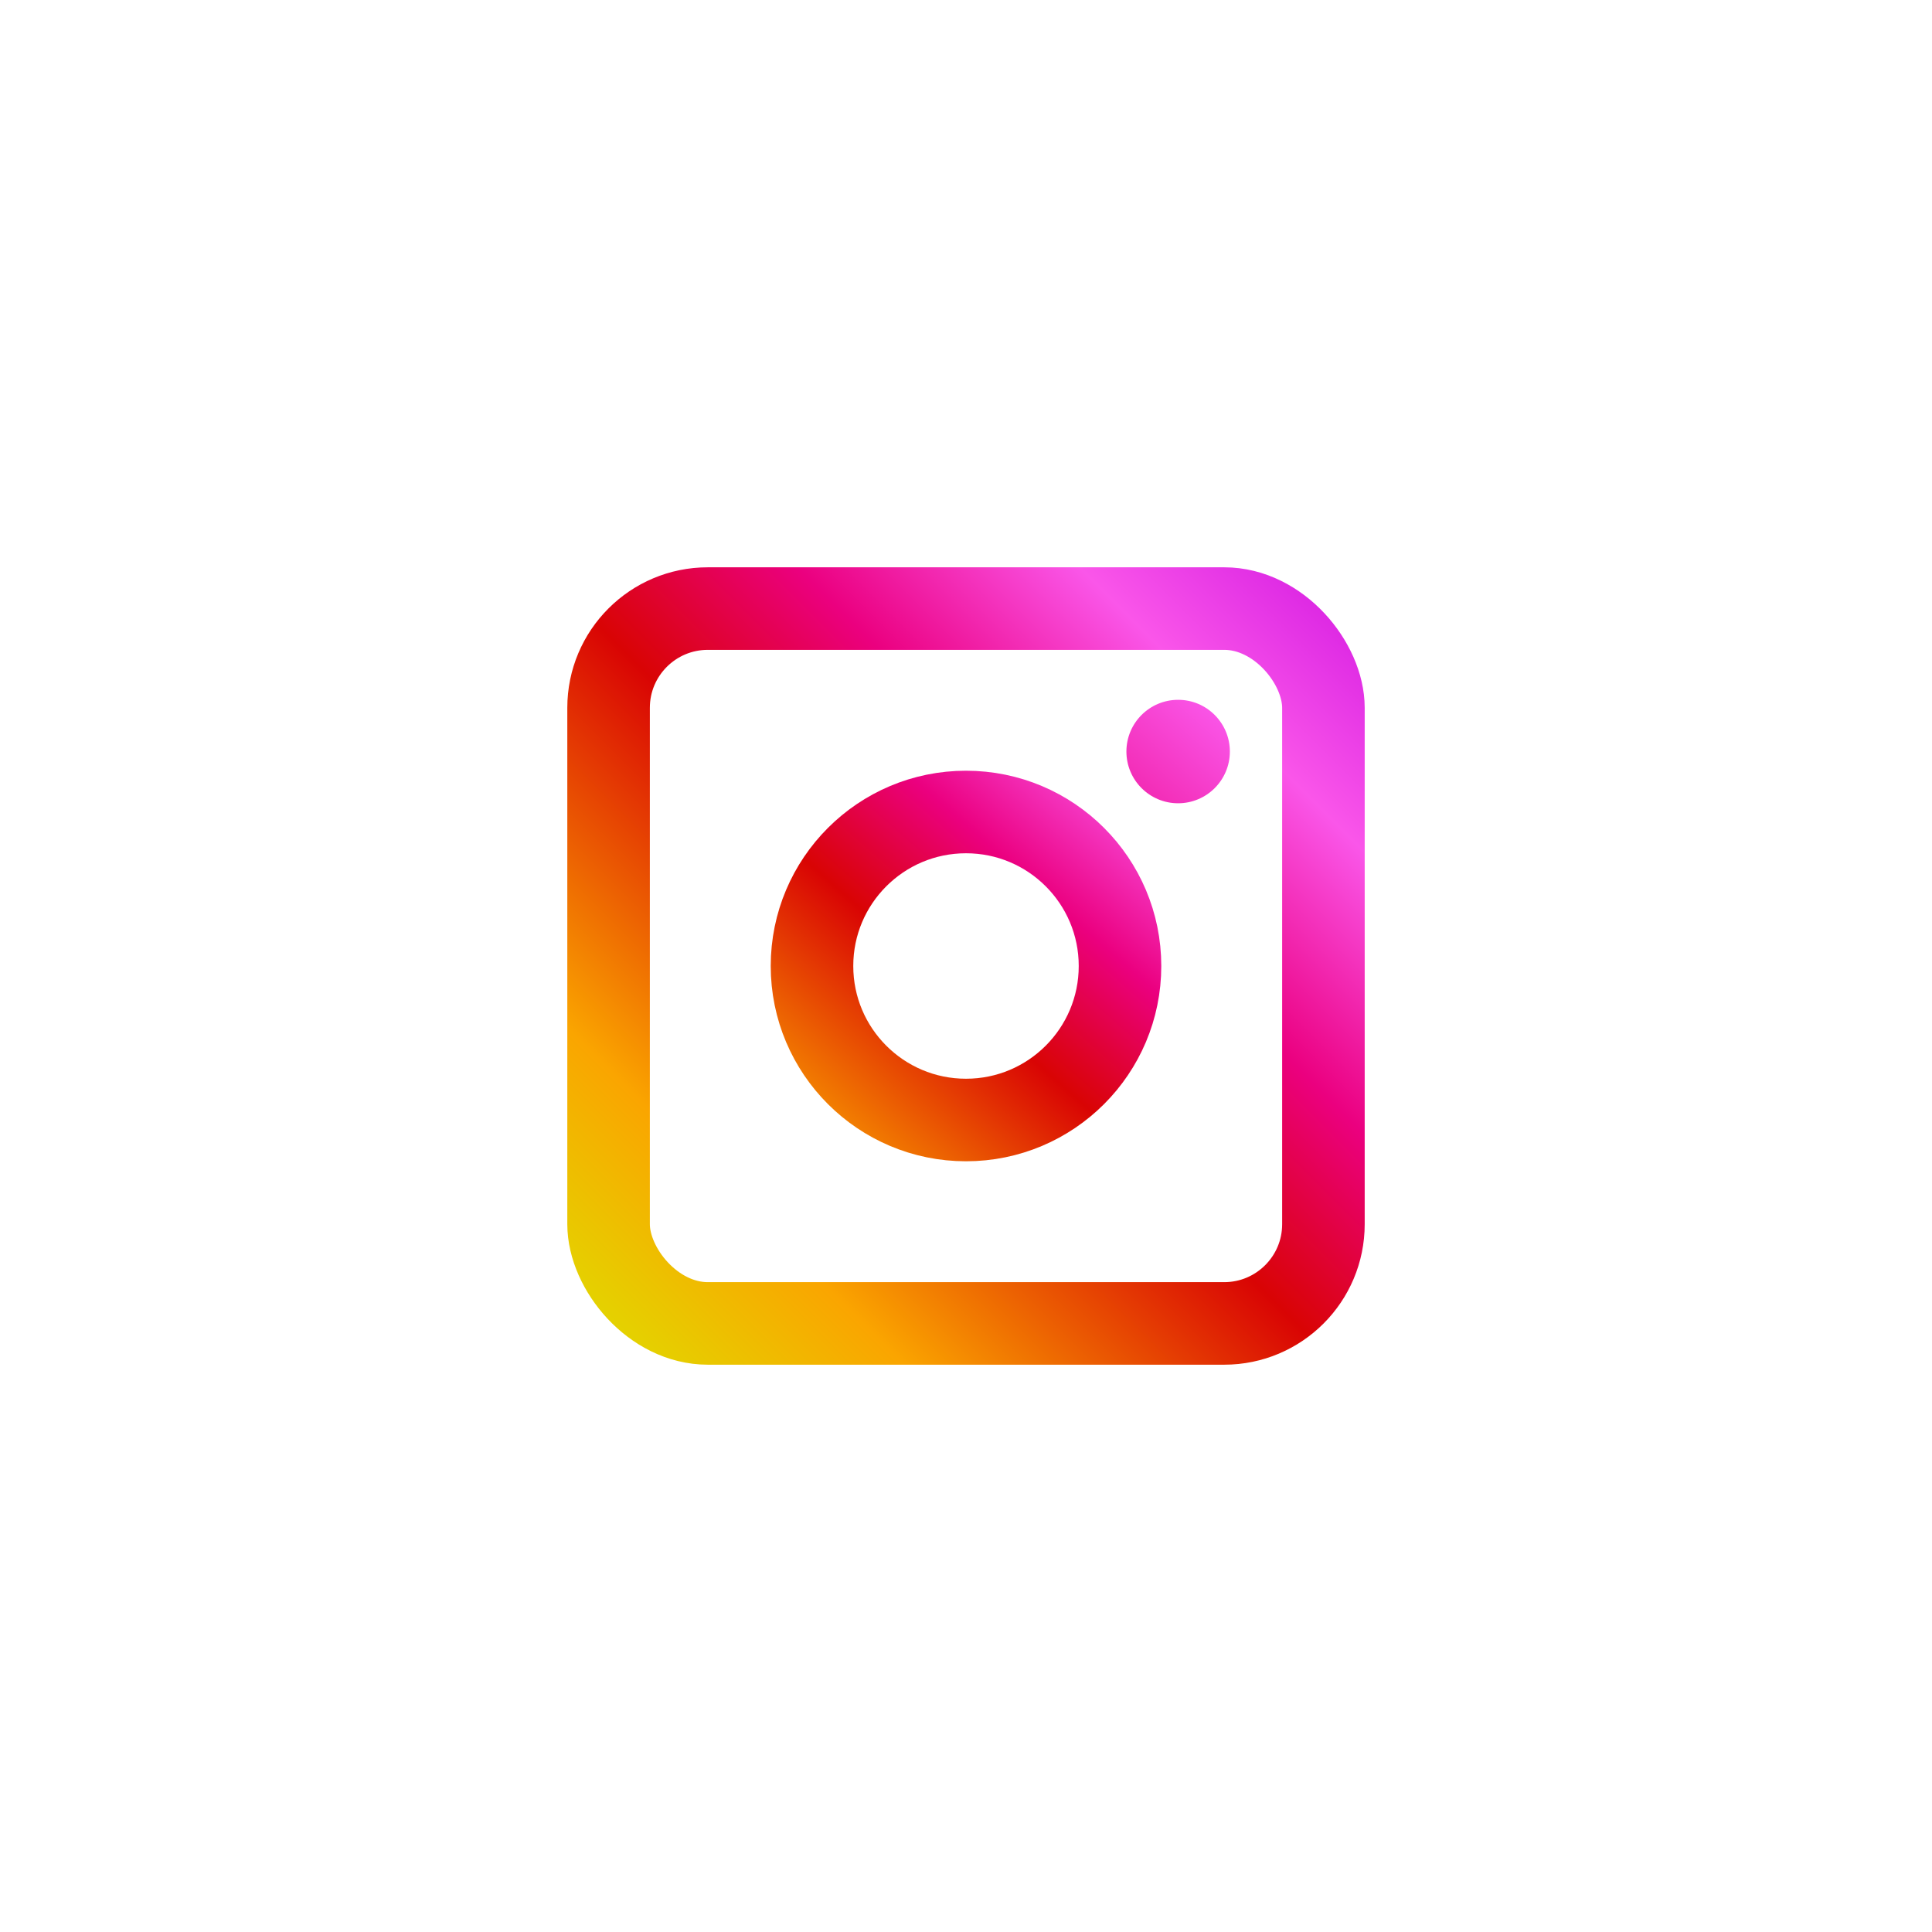
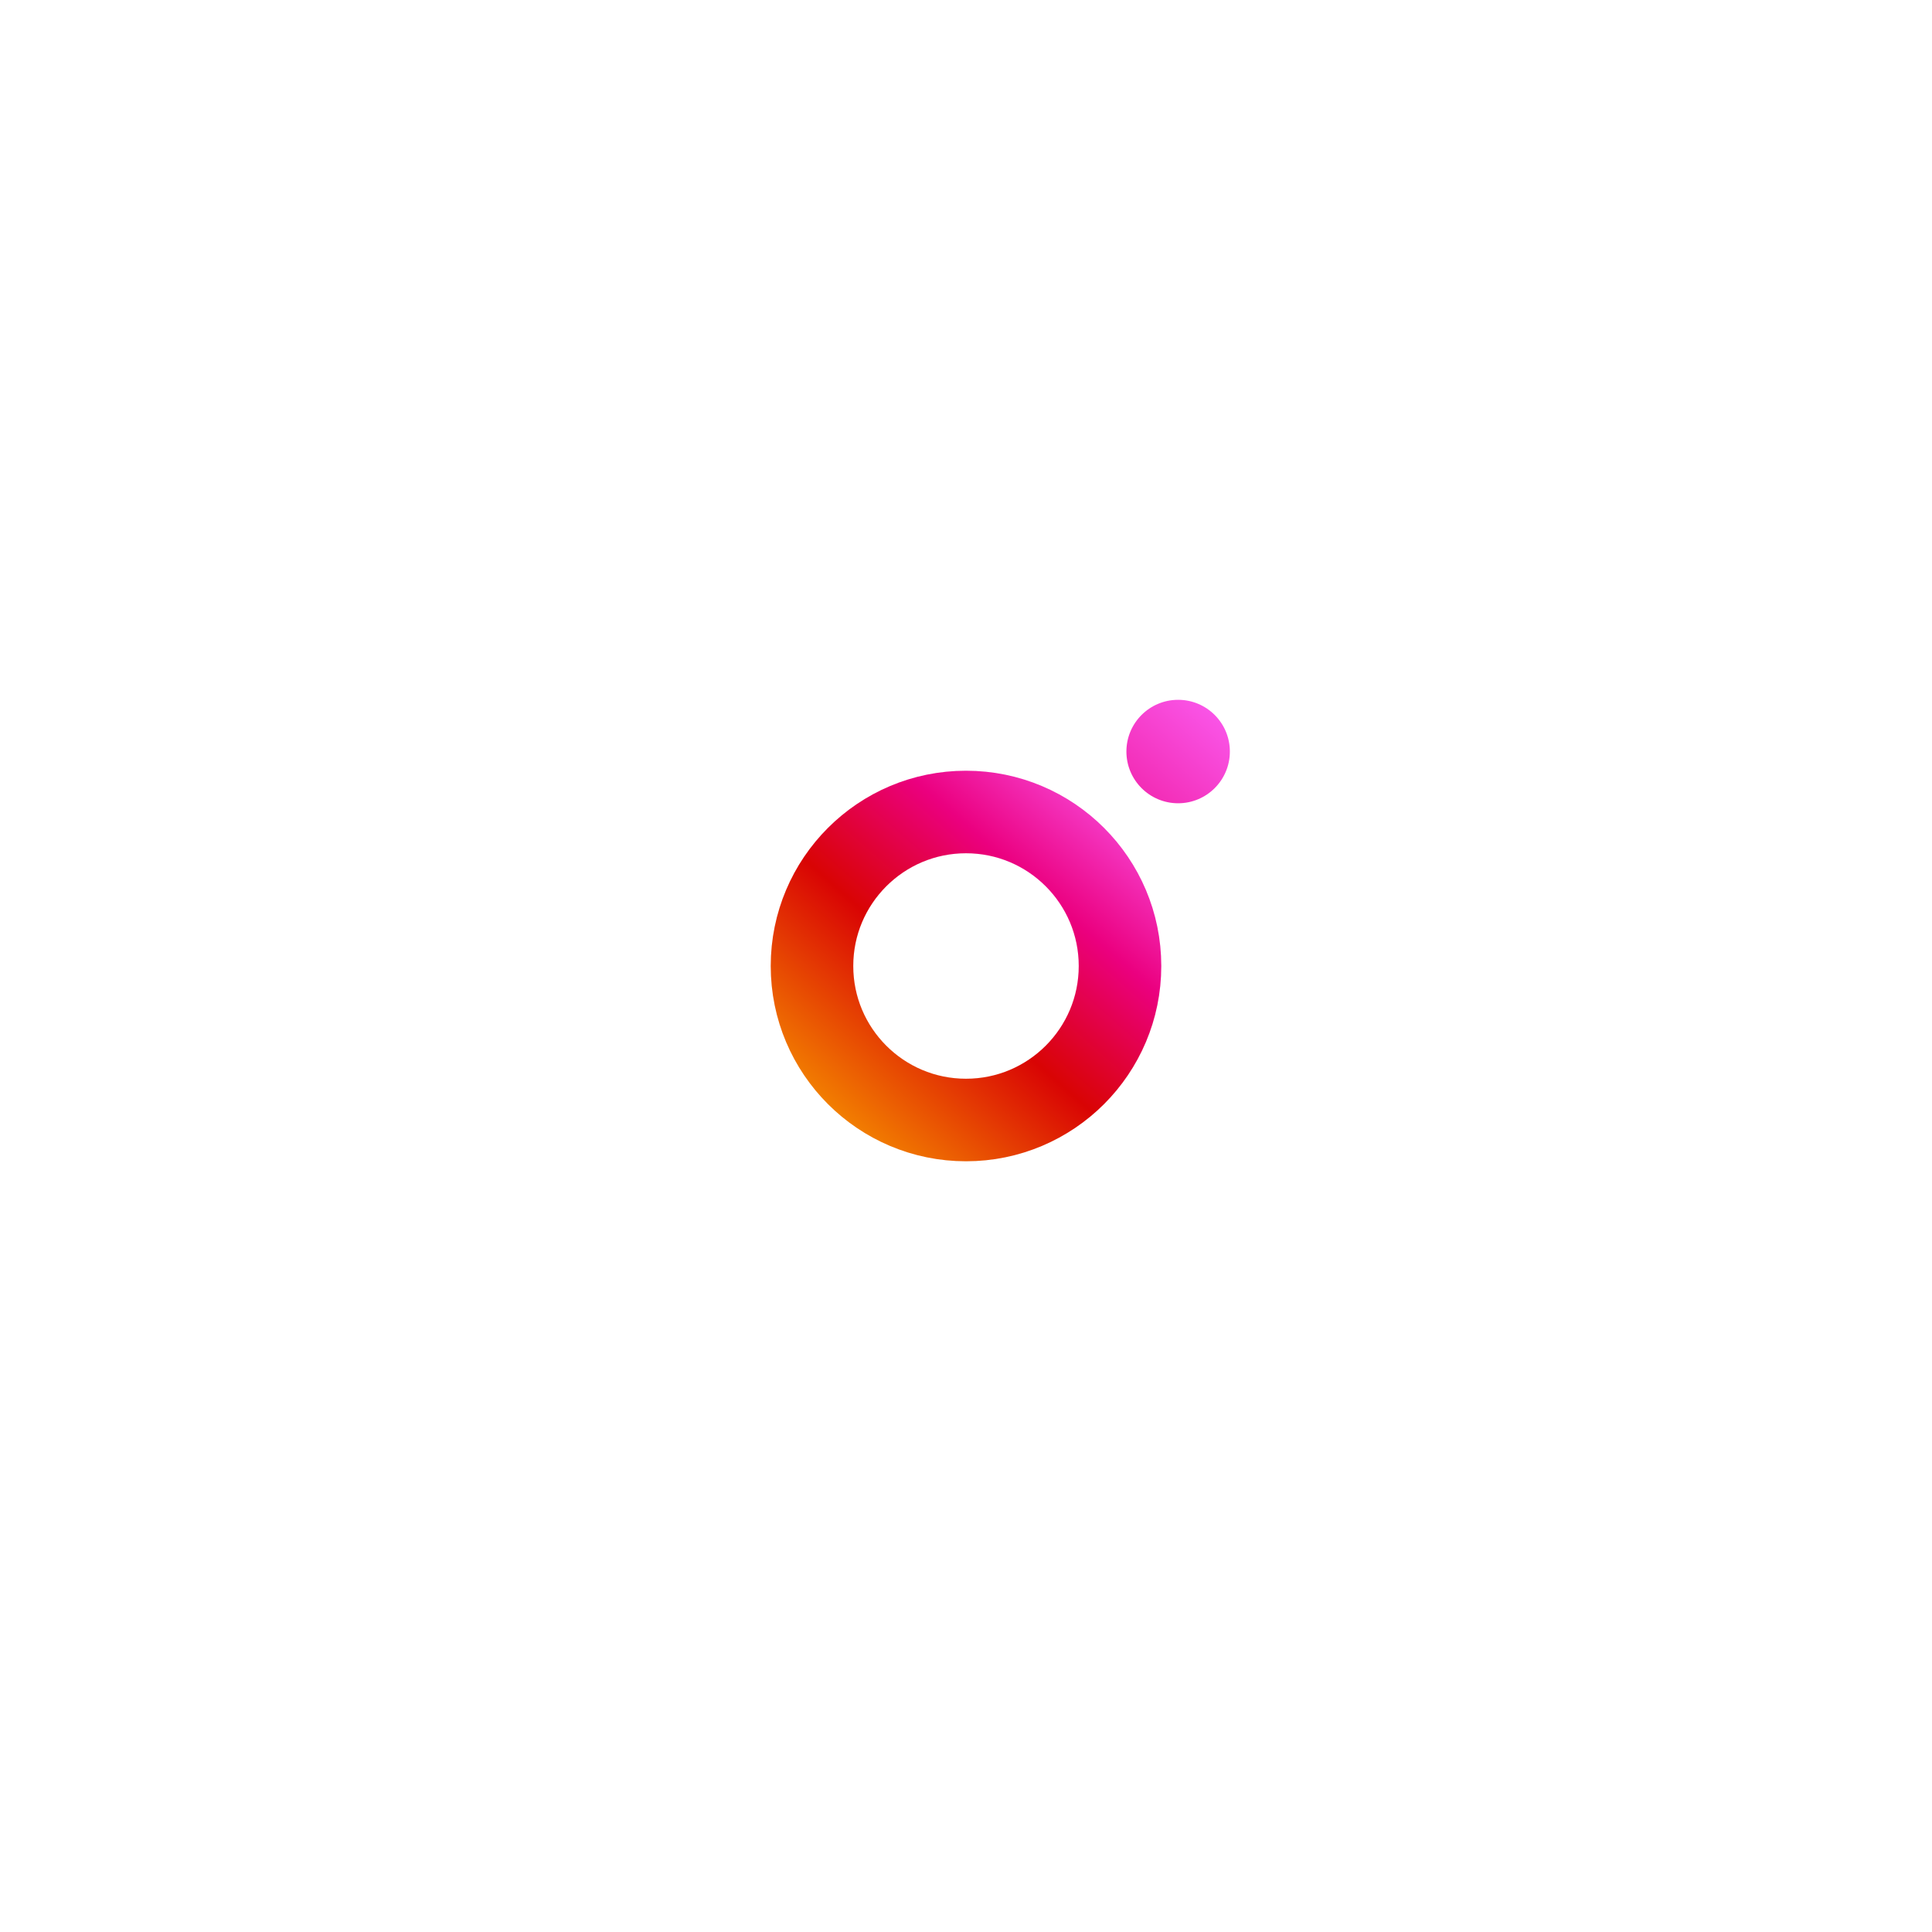
<svg xmlns="http://www.w3.org/2000/svg" width="1100" height="1100" viewBox="0 0 1100 1100" fill="none">
-   <rect x="346.5" y="346.5" width="407" height="407" rx="56.5" stroke="url(#paint0_linear_662_15)" stroke-width="47" />
  <circle cx="550" cy="550" r="87.684" stroke="url(#paint1_linear_662_15)" stroke-width="47" />
  <circle cx="670.779" cy="427.897" r="29.45" fill="url(#paint2_linear_662_15)" />
  <defs>
    <linearGradient id="paint0_linear_662_15" x1="777" y1="323" x2="323" y2="777" gradientUnits="userSpaceOnUse">
      <stop stop-color="#D217E2" />
      <stop offset="0.179" stop-color="#FA56E9" />
      <stop offset="0.356" stop-color="#EB007F" />
      <stop offset="0.517" stop-color="#D90404" />
      <stop offset="0.789" stop-color="#FAA500" />
      <stop offset="1" stop-color="#DDE100" />
    </linearGradient>
    <linearGradient id="paint1_linear_662_15" x1="687.5" y1="369.5" x2="379.5" y2="720.5" gradientUnits="userSpaceOnUse">
      <stop stop-color="#D217E2" />
      <stop offset="0.111" stop-color="#EB3EE7" />
      <stop offset="0.179" stop-color="#FA56E9" />
      <stop offset="0.356" stop-color="#EB007F" />
      <stop offset="0.517" stop-color="#D90404" />
      <stop offset="0.789" stop-color="#FAA500" />
      <stop offset="1" stop-color="#DDE100" />
    </linearGradient>
    <linearGradient id="paint2_linear_662_15" x1="767.5" y1="294" x2="278" y2="842.5" gradientUnits="userSpaceOnUse">
      <stop stop-color="#D217E2" />
      <stop offset="0.179" stop-color="#FA56E9" />
      <stop offset="0.356" stop-color="#EB007F" />
      <stop offset="0.517" stop-color="#D90404" />
      <stop offset="0.789" stop-color="#FAA500" />
      <stop offset="1" stop-color="#DDE100" />
    </linearGradient>
  </defs>
</svg>